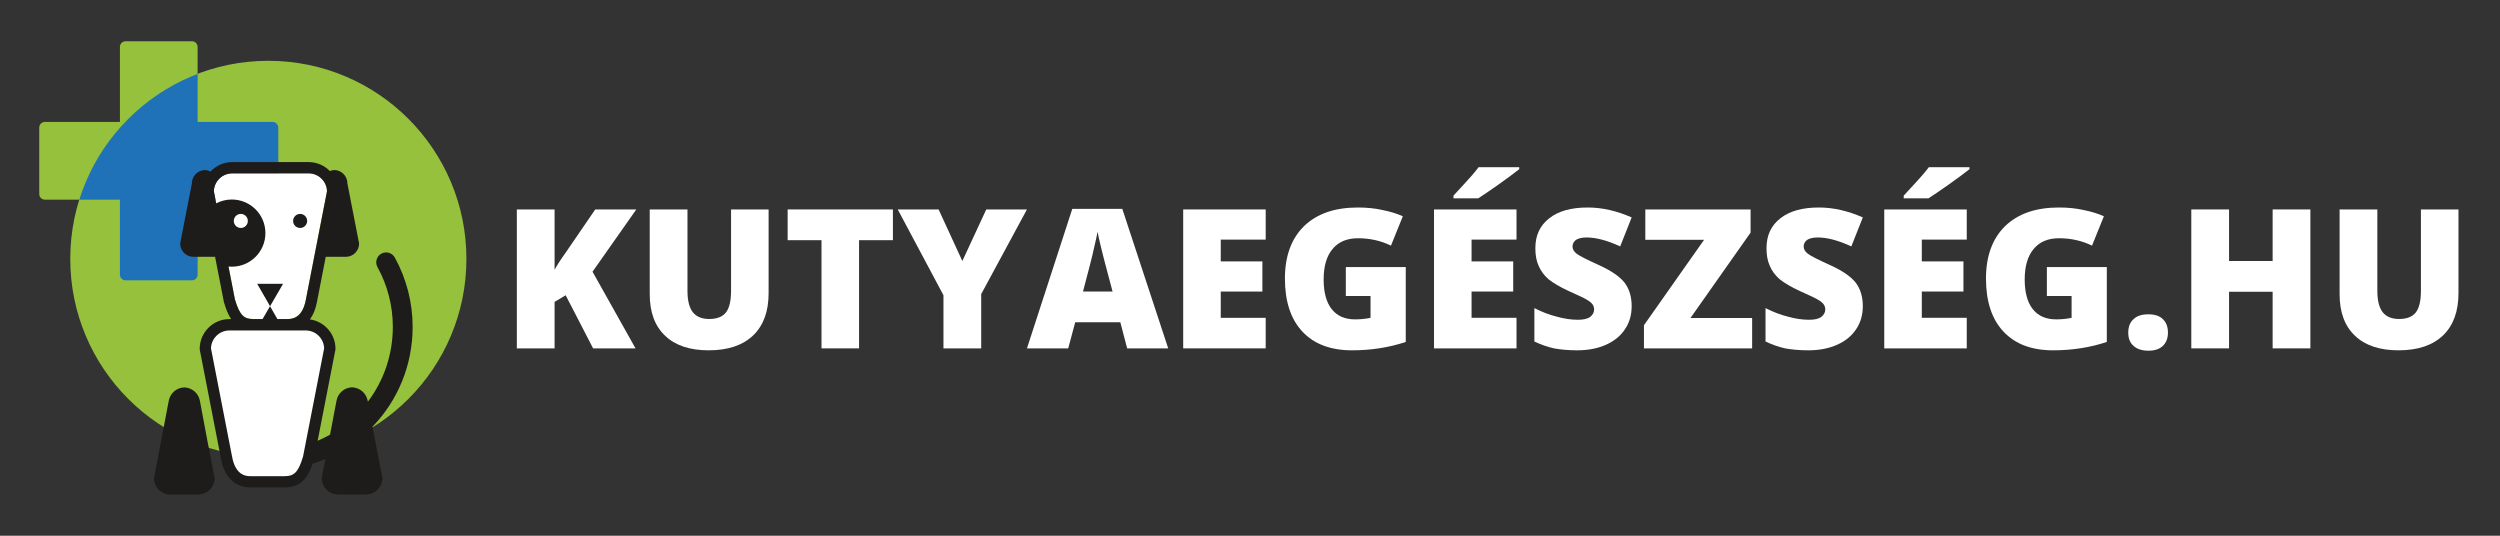
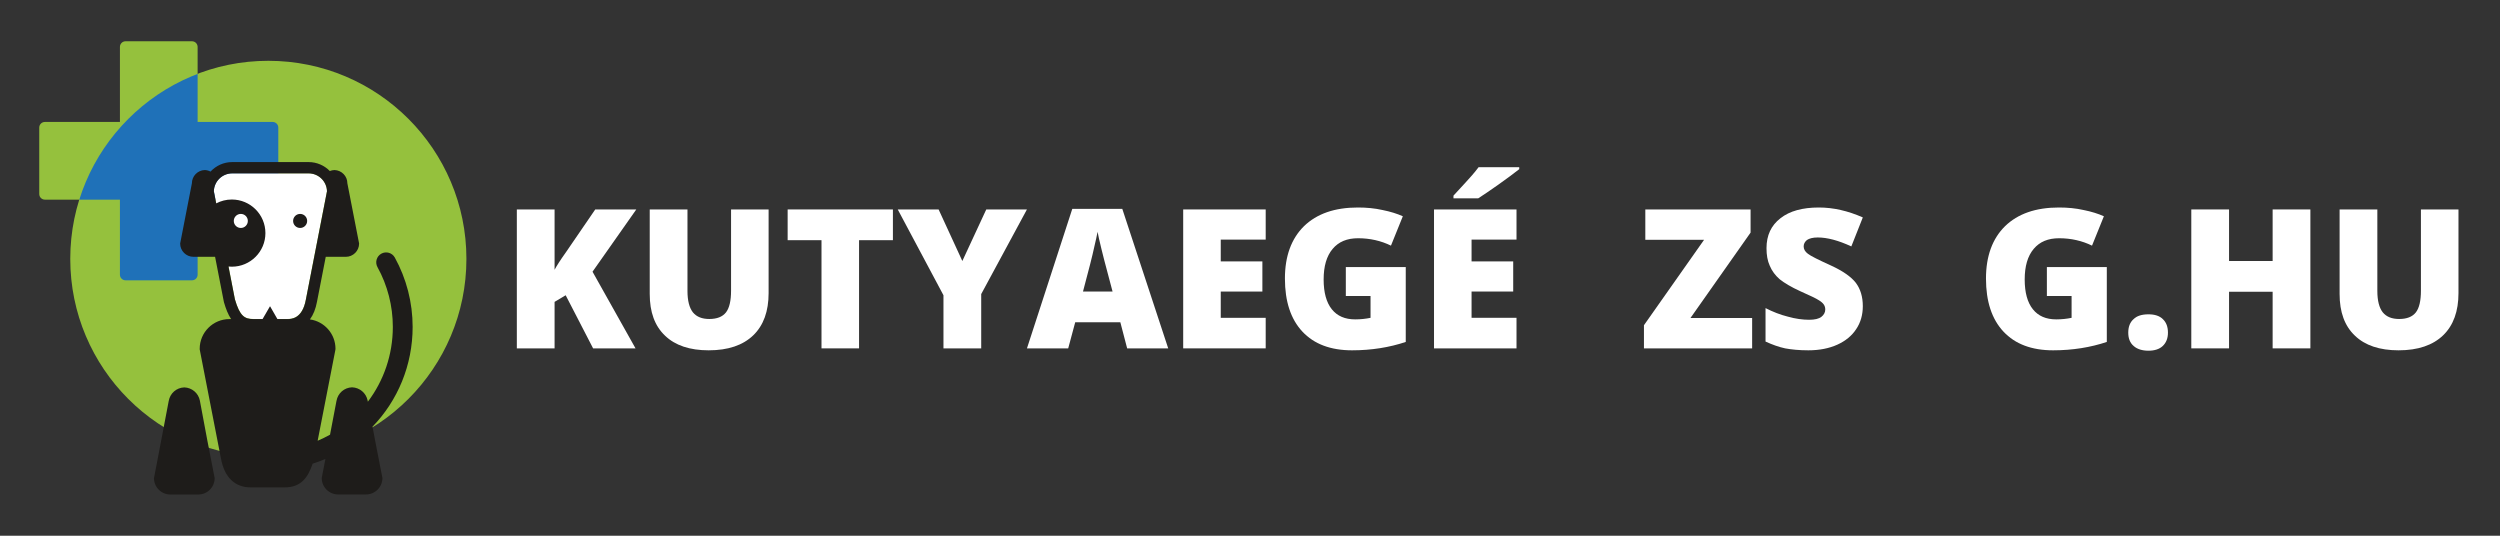
<svg xmlns="http://www.w3.org/2000/svg" width="100%" height="100%" viewBox="0 0 280 60" version="1.1" xml:space="preserve" style="fill-rule:evenodd;clip-rule:evenodd;stroke-linejoin:round;stroke-miterlimit:2;">
  <rect x="0" y="0" width="280" height="60" fill="#333333" stroke="none" />
  <g transform="matrix(1.816,0,0,1.816,-91.88,3.442)">
    <g transform="matrix(12,0,0,12,81.546,19.59)">
      <path d="M0.687,-0L0.469,-0L0.328,-0.273L0.271,-0.239L0.271,-0L0.077,-0L0.077,-0.714L0.271,-0.714L0.271,-0.404C0.281,-0.423 0.3,-0.453 0.33,-0.495L0.48,-0.714L0.691,-0.714L0.466,-0.394L0.687,-0Z" style="fill:white;fill-rule:nonzero;" />
    </g>
    <g transform="matrix(12,0,0,12,89.79,19.59)">
      <path d="M0.684,-0.714L0.684,-0.284C0.684,-0.191 0.658,-0.118 0.605,-0.067C0.552,-0.016 0.476,0.01 0.376,0.01C0.279,0.01 0.204,-0.015 0.152,-0.065C0.099,-0.115 0.073,-0.186 0.073,-0.28L0.073,-0.714L0.267,-0.714L0.267,-0.295C0.267,-0.244 0.277,-0.208 0.295,-0.185C0.314,-0.162 0.342,-0.151 0.379,-0.151C0.418,-0.151 0.447,-0.162 0.465,-0.185C0.482,-0.207 0.491,-0.244 0.491,-0.296L0.491,-0.714L0.684,-0.714Z" style="fill:white;fill-rule:nonzero;" />
    </g>
    <g transform="matrix(12,0,0,12,98.872,19.59)">
      <path d="M0.392,-0L0.199,-0L0.199,-0.556L0.025,-0.556L0.025,-0.714L0.566,-0.714L0.566,-0.556L0.392,-0.556L0.392,-0Z" style="fill:white;fill-rule:nonzero;" />
    </g>
    <g transform="matrix(12,0,0,12,105.962,19.59)">
      <path d="M0.332,-0.449L0.455,-0.714L0.664,-0.714L0.429,-0.279L0.429,-0L0.235,-0L0.235,-0.273L0,-0.714L0.21,-0.714L0.332,-0.449Z" style="fill:white;fill-rule:nonzero;" />
    </g>
    <g transform="matrix(12,0,0,12,113.931,19.59)">
      <path d="M0.515,-0L0.48,-0.134L0.248,-0.134L0.212,-0L0,-0L0.233,-0.717L0.49,-0.717L0.726,-0L0.515,-0ZM0.44,-0.292L0.409,-0.409C0.402,-0.435 0.393,-0.469 0.383,-0.51C0.373,-0.552 0.366,-0.581 0.363,-0.599C0.36,-0.583 0.354,-0.555 0.345,-0.517C0.337,-0.479 0.318,-0.404 0.288,-0.292L0.44,-0.292Z" style="fill:white;fill-rule:nonzero;" />
    </g>
    <g transform="matrix(12,0,0,12,122.643,19.59)">
      <path d="M0.501,-0L0.077,-0L0.077,-0.714L0.501,-0.714L0.501,-0.559L0.27,-0.559L0.27,-0.447L0.484,-0.447L0.484,-0.292L0.27,-0.292L0.27,-0.157L0.501,-0.157L0.501,-0Z" style="fill:white;fill-rule:nonzero;" />
    </g>
    <g transform="matrix(12,0,0,12,129.229,19.59)">
      <path d="M0.364,-0.418L0.672,-0.418L0.672,-0.033C0.588,-0.005 0.496,0.01 0.396,0.01C0.286,0.01 0.201,-0.022 0.141,-0.086C0.081,-0.15 0.051,-0.241 0.051,-0.359C0.051,-0.474 0.084,-0.564 0.149,-0.628C0.215,-0.692 0.307,-0.724 0.426,-0.724C0.471,-0.724 0.513,-0.72 0.553,-0.711C0.593,-0.703 0.628,-0.692 0.657,-0.679L0.596,-0.528C0.545,-0.553 0.488,-0.566 0.427,-0.566C0.37,-0.566 0.327,-0.548 0.296,-0.511C0.265,-0.474 0.25,-0.422 0.25,-0.354C0.25,-0.287 0.264,-0.236 0.292,-0.201C0.32,-0.166 0.36,-0.149 0.412,-0.149C0.441,-0.149 0.467,-0.152 0.491,-0.157L0.491,-0.269L0.364,-0.269L0.364,-0.418Z" style="fill:white;fill-rule:nonzero;" />
    </g>
    <g transform="matrix(12,0,0,12,138.112,19.59)">
      <path d="M0.501,-0L0.077,-0L0.077,-0.714L0.501,-0.714L0.501,-0.559L0.27,-0.559L0.27,-0.447L0.484,-0.447L0.484,-0.292L0.27,-0.292L0.27,-0.157L0.501,-0.157L0.501,-0ZM0.177,-0.771L0.177,-0.785C0.227,-0.839 0.259,-0.874 0.272,-0.889C0.286,-0.905 0.297,-0.919 0.306,-0.931L0.515,-0.931L0.515,-0.921C0.489,-0.9 0.453,-0.874 0.407,-0.841C0.362,-0.809 0.327,-0.786 0.304,-0.771L0.177,-0.771Z" style="fill:white;fill-rule:nonzero;" />
    </g>
    <g transform="matrix(12,0,0,12,144.698,19.59)">
-       <path d="M0.544,-0.217C0.544,-0.173 0.533,-0.133 0.51,-0.099C0.488,-0.065 0.455,-0.038 0.413,-0.019C0.371,0 0.321,0.01 0.264,0.01C0.217,0.01 0.177,0.006 0.145,-0C0.112,-0.007 0.079,-0.019 0.044,-0.035L0.044,-0.207C0.081,-0.188 0.119,-0.173 0.159,-0.163C0.198,-0.152 0.235,-0.147 0.268,-0.147C0.297,-0.147 0.318,-0.152 0.331,-0.162C0.344,-0.172 0.351,-0.185 0.351,-0.2C0.351,-0.21 0.348,-0.219 0.343,-0.226C0.338,-0.233 0.329,-0.241 0.317,-0.248C0.305,-0.256 0.274,-0.271 0.222,-0.294C0.176,-0.315 0.141,-0.336 0.117,-0.355C0.094,-0.375 0.077,-0.398 0.066,-0.424C0.054,-0.45 0.049,-0.48 0.049,-0.515C0.049,-0.581 0.073,-0.632 0.121,-0.669C0.168,-0.706 0.234,-0.724 0.318,-0.724C0.392,-0.724 0.467,-0.707 0.544,-0.673L0.485,-0.524C0.418,-0.555 0.361,-0.57 0.312,-0.57C0.287,-0.57 0.269,-0.565 0.257,-0.557C0.246,-0.548 0.24,-0.537 0.24,-0.524C0.24,-0.51 0.247,-0.497 0.262,-0.486C0.276,-0.475 0.316,-0.455 0.38,-0.426C0.441,-0.398 0.484,-0.368 0.508,-0.337C0.532,-0.305 0.544,-0.265 0.544,-0.217Z" style="fill:white;fill-rule:nonzero;" />
-     </g>
+       </g>
    <g transform="matrix(12,0,0,12,151.624,19.59)">
      <path d="M0.586,-0L0.03,-0L0.03,-0.119L0.339,-0.558L0.037,-0.558L0.037,-0.714L0.578,-0.714L0.578,-0.595L0.269,-0.156L0.586,-0.156L0.586,-0Z" style="fill:white;fill-rule:nonzero;" />
    </g>
    <g transform="matrix(12,0,0,12,158.954,19.59)">
      <path d="M0.544,-0.217C0.544,-0.173 0.533,-0.133 0.51,-0.099C0.488,-0.065 0.455,-0.038 0.413,-0.019C0.371,0 0.321,0.01 0.264,0.01C0.217,0.01 0.177,0.006 0.145,-0C0.112,-0.007 0.079,-0.019 0.044,-0.035L0.044,-0.207C0.081,-0.188 0.119,-0.173 0.159,-0.163C0.198,-0.152 0.235,-0.147 0.268,-0.147C0.297,-0.147 0.318,-0.152 0.331,-0.162C0.344,-0.172 0.351,-0.185 0.351,-0.2C0.351,-0.21 0.348,-0.219 0.343,-0.226C0.338,-0.233 0.329,-0.241 0.317,-0.248C0.305,-0.256 0.274,-0.271 0.222,-0.294C0.176,-0.315 0.141,-0.336 0.117,-0.355C0.094,-0.375 0.077,-0.398 0.066,-0.424C0.054,-0.45 0.049,-0.48 0.049,-0.515C0.049,-0.581 0.073,-0.632 0.121,-0.669C0.168,-0.706 0.234,-0.724 0.318,-0.724C0.392,-0.724 0.467,-0.707 0.544,-0.673L0.485,-0.524C0.418,-0.555 0.361,-0.57 0.312,-0.57C0.287,-0.57 0.269,-0.565 0.257,-0.557C0.246,-0.548 0.24,-0.537 0.24,-0.524C0.24,-0.51 0.247,-0.497 0.262,-0.486C0.276,-0.475 0.316,-0.455 0.38,-0.426C0.441,-0.398 0.484,-0.368 0.508,-0.337C0.532,-0.305 0.544,-0.265 0.544,-0.217Z" style="fill:white;fill-rule:nonzero;" />
    </g>
    <g transform="matrix(12,0,0,12,165.88,19.59)">
-       <path d="M0.501,-0L0.077,-0L0.077,-0.714L0.501,-0.714L0.501,-0.559L0.27,-0.559L0.27,-0.447L0.484,-0.447L0.484,-0.292L0.27,-0.292L0.27,-0.157L0.501,-0.157L0.501,-0ZM0.177,-0.771L0.177,-0.785C0.227,-0.839 0.259,-0.874 0.272,-0.889C0.286,-0.905 0.297,-0.919 0.306,-0.931L0.515,-0.931L0.515,-0.921C0.489,-0.9 0.453,-0.874 0.407,-0.841C0.362,-0.809 0.327,-0.786 0.304,-0.771L0.177,-0.771Z" style="fill:white;fill-rule:nonzero;" />
-     </g>
+       </g>
    <g transform="matrix(12,0,0,12,172.466,19.59)">
      <path d="M0.364,-0.418L0.672,-0.418L0.672,-0.033C0.588,-0.005 0.496,0.01 0.396,0.01C0.286,0.01 0.201,-0.022 0.141,-0.086C0.081,-0.15 0.051,-0.241 0.051,-0.359C0.051,-0.474 0.084,-0.564 0.149,-0.628C0.215,-0.692 0.307,-0.724 0.426,-0.724C0.471,-0.724 0.513,-0.72 0.553,-0.711C0.593,-0.703 0.628,-0.692 0.657,-0.679L0.596,-0.528C0.545,-0.553 0.488,-0.566 0.427,-0.566C0.37,-0.566 0.327,-0.548 0.296,-0.511C0.265,-0.474 0.25,-0.422 0.25,-0.354C0.25,-0.287 0.264,-0.236 0.292,-0.201C0.32,-0.166 0.36,-0.149 0.412,-0.149C0.441,-0.149 0.467,-0.152 0.491,-0.157L0.491,-0.269L0.364,-0.269L0.364,-0.418Z" style="fill:white;fill-rule:nonzero;" />
    </g>
    <g transform="matrix(12,0,0,12,181.349,19.59)">
      <path d="M0.042,-0.081C0.042,-0.111 0.051,-0.134 0.069,-0.15C0.086,-0.167 0.112,-0.175 0.146,-0.175C0.178,-0.175 0.203,-0.167 0.22,-0.15C0.237,-0.134 0.246,-0.111 0.246,-0.081C0.246,-0.052 0.237,-0.029 0.219,-0.012C0.202,0.004 0.177,0.012 0.146,0.012C0.114,0.012 0.088,0.004 0.07,-0.012C0.051,-0.028 0.042,-0.051 0.042,-0.081Z" style="fill:white;fill-rule:nonzero;" />
    </g>
    <g transform="matrix(12,0,0,12,184.817,19.59)">
      <path d="M0.689,-0L0.495,-0L0.495,-0.291L0.271,-0.291L0.271,-0L0.077,-0L0.077,-0.714L0.271,-0.714L0.271,-0.449L0.495,-0.449L0.495,-0.714L0.689,-0.714L0.689,-0Z" style="fill:white;fill-rule:nonzero;" />
    </g>
    <g transform="matrix(12,0,0,12,194.011,19.59)">
      <path d="M0.684,-0.714L0.684,-0.284C0.684,-0.191 0.658,-0.118 0.605,-0.067C0.552,-0.016 0.476,0.01 0.376,0.01C0.279,0.01 0.204,-0.015 0.152,-0.065C0.099,-0.115 0.073,-0.186 0.073,-0.28L0.073,-0.714L0.267,-0.714L0.267,-0.295C0.267,-0.244 0.277,-0.208 0.295,-0.185C0.314,-0.162 0.342,-0.151 0.379,-0.151C0.418,-0.151 0.447,-0.162 0.465,-0.185C0.482,-0.207 0.491,-0.244 0.491,-0.296L0.491,-0.714L0.684,-0.714Z" style="fill:white;fill-rule:nonzero;" />
    </g>
  </g>
  <g id="Layer1" transform="matrix(1,0,0,1,0,0.011)">
    <g transform="matrix(0.394,0,0,0.394,30.537,22.349)">
      <path d="M0,-22.085L-21.329,-22.085L-21.329,-43.415C-21.329,-44.301 -22.049,-45.02 -22.934,-45.02L-41.809,-45.02C-42.696,-45.02 -43.415,-44.301 -43.415,-43.415L-43.415,-22.085L-64.745,-22.085C-65.631,-22.085 -66.35,-21.366 -66.35,-20.481L-66.35,-1.605C-66.35,-0.718 -65.631,-0 -64.745,-0L-43.415,-0L-43.415,21.332C-43.415,22.216 -42.696,22.935 -41.809,22.935L-22.934,22.935C-22.049,22.935 -21.329,22.216 -21.329,21.332L-21.329,-0L0,-0C0.887,-0 1.605,-0.718 1.605,-1.605L1.605,-20.481C1.605,-21.366 0.887,-22.085 0,-22.085" style="fill:rgb(149,193,61);fill-rule:nonzero;" />
    </g>
    <g transform="matrix(0,-0.394,-0.394,0,30.054,6.799)">
      <path d="M-56.306,-56.306C-87.402,-56.306 -112.611,-31.095 -112.611,0.001C-112.611,31.098 -87.402,56.306 -56.306,56.306C-25.209,56.306 -0,31.098 -0,0.001C-0,-31.095 -25.209,-56.306 -56.306,-56.306" style="fill:rgb(149,193,61);fill-rule:nonzero;" />
    </g>
    <g transform="matrix(0.394,0,0,0.394,30.537,22.349)">
      <clipPath id="_clip1">
        <path d="M-57.532,16.868C-57.532,47.964 -32.323,73.173 -1.227,73.173C29.869,73.173 55.081,47.964 55.081,16.868C55.081,-14.228 29.869,-39.438 -1.227,-39.438C-32.323,-39.438 -57.532,-14.228 -57.532,16.868Z" clip-rule="nonzero" />
      </clipPath>
      <g clip-path="url(#_clip1)">
        <path d="M0,-22.085L-21.329,-22.085L-21.329,-43.415C-21.329,-44.301 -22.049,-45.02 -22.934,-45.02L-41.809,-45.02C-42.696,-45.02 -43.415,-44.301 -43.415,-43.415L-43.415,-22.085L-64.745,-22.085C-65.631,-22.085 -66.35,-21.366 -66.35,-20.481L-66.35,-1.605C-66.35,-0.718 -65.631,-0 -64.745,-0L-43.415,-0L-43.415,21.332C-43.415,22.216 -42.696,22.935 -41.809,22.935L-22.934,22.935C-22.049,22.935 -21.329,22.216 -21.329,21.332L-21.329,-0L0,-0C0.887,-0 1.605,-0.718 1.605,-1.605L1.605,-20.481C1.605,-21.366 0.887,-22.085 0,-22.085" style="fill:rgb(31,113,184);fill-rule:nonzero;" />
      </g>
    </g>
    <g transform="matrix(0.394,0,0,0.394,26.307,21.608)">
      <path d="M0,30.192C1.4,34.991 2.763,35.803 5.274,35.803L14.916,35.803C15.968,35.803 19.167,35.803 20.173,30.284L26.179,-0.527C26.101,-3.344 23.785,-5.611 20.949,-5.611L-0.757,-5.611C-3.593,-5.611 -5.908,-3.344 -5.985,-0.527L0,30.192Z" style="fill:white;fill-rule:nonzero;" />
    </g>
    <g transform="matrix(0,-0.394,-0.394,0,33.615,23.947)">
      <path d="M-1.997,-1.997C-3.1,-1.997 -3.995,-1.102 -3.995,0.001C-3.995,1.105 -3.1,1.997 -1.997,1.997C-0.893,1.997 0,1.105 0,0.001C0,-1.102 -0.893,-1.997 -1.997,-1.997" style="fill:rgb(30,28,26);fill-rule:nonzero;" />
    </g>
    <g transform="matrix(0.394,0,0,0.394,30.247,31.771)">
-       <path d="M0,6.381L-3.663,0L3.693,0.018L0,6.381Z" style="fill:rgb(30,28,26);fill-rule:nonzero;" />
-     </g>
+       </g>
    <g transform="matrix(0.394,0,0,0.394,20.579,43.373)">
      <path d="M0,-0.014C0.053,-0.014 0.102,0 0.156,0C0.21,0 0.26,-0.014 0.313,-0.014L0,-0.014Z" style="fill:rgb(30,28,26);fill-rule:nonzero;" />
    </g>
    <g transform="matrix(0.394,0,0,0.394,23.23,49.387)">
      <path d="M0,-0.053L-2.147,-11.514C-2.563,-13.604 -4.374,-15.178 -6.567,-15.252C-8.81,-15.176 -10.618,-13.567 -10.997,-11.395L-10.999,-11.395L-14.338,6.125L-15.193,10.533C-15.193,13.111 -13.104,15.199 -10.525,15.199L-2.606,15.199C-0.026,15.199 2.063,13.111 2.063,10.533L0,-0.053Z" style="fill:rgb(30,28,26);fill-rule:nonzero;" />
    </g>
    <g transform="matrix(0.394,0,0,0.394,39.379,43.373)">
      <path d="M0,-0.014C0.053,-0.014 0.102,0 0.154,0C0.209,0 0.256,-0.014 0.313,-0.014L0,-0.014Z" style="fill:rgb(30,28,26);fill-rule:nonzero;" />
    </g>
    <g transform="matrix(0.394,0,0,0.394,28.387,37.782)">
      <path d="M0,-5.218C-2.512,-5.218 -3.874,-6.031 -5.274,-10.829L-7.093,-20.161C-6.782,-20.13 -6.469,-20.109 -6.15,-20.109C-0.877,-20.109 3.399,-24.384 3.399,-29.658C3.399,-34.932 -0.877,-39.207 -6.15,-39.207C-7.754,-39.207 -9.264,-38.808 -10.59,-38.109L-11.26,-41.548C-11.183,-44.365 -8.867,-46.633 -6.031,-46.633L15.674,-46.633C18.51,-46.633 20.827,-44.365 20.905,-41.548L14.899,-10.738C13.893,-5.218 10.694,-5.218 9.641,-5.218L0,-5.218ZM33.846,25.366C41.008,17.958 45.25,7.913 45.25,-3.001C45.25,-9.898 43.497,-16.714 40.18,-22.716C39.426,-24.076 37.715,-24.569 36.356,-23.817C34.995,-23.065 34.5,-21.352 35.252,-19.993C38.11,-14.823 39.62,-8.948 39.62,-3.001C39.62,4.925 37.024,12.319 32.518,18.272L32.452,17.919C32.036,15.829 30.225,14.255 28.032,14.18C25.79,14.257 23.983,15.866 23.604,18.038L23.6,18.038L21.77,27.641C20.637,28.276 19.463,28.852 18.249,29.368L23.288,3.536L23.319,3.227C23.319,-1.029 20.151,-4.55 16.051,-5.126C17.004,-6.423 17.688,-8.103 18.061,-10.142L20.549,-22.917L26.25,-22.917C28.338,-22.917 30.032,-24.609 30.032,-26.697L26.696,-43.816C26.696,-45.86 25.073,-47.516 23.043,-47.585C22.571,-47.569 22.12,-47.476 21.709,-47.303C20.174,-48.872 18.038,-49.85 15.674,-49.85L-6.031,-49.85C-8.471,-49.85 -10.667,-48.803 -12.21,-47.143C-12.702,-47.405 -13.254,-47.565 -13.846,-47.585C-15.873,-47.516 -17.499,-45.86 -17.499,-43.816L-20.836,-26.697C-20.836,-24.609 -19.143,-22.917 -17.054,-22.917L-10.907,-22.917L-8.418,-10.142L-8.384,-10.001C-7.842,-8.132 -7.211,-6.509 -6.348,-5.218L-6.836,-5.218C-11.493,-5.218 -15.282,-1.431 -15.282,3.227L-15.282,3.384L-9.226,34.47C-8.266,39.731 -5.274,42.628 -0.805,42.628L8.838,42.628C13.418,42.628 15.452,39.977 16.827,35.886C18.067,35.491 19.276,35.044 20.454,34.546L20.26,35.557L19.405,39.966C19.405,42.544 21.497,44.632 24.075,44.632L31.993,44.632C34.573,44.632 36.663,42.544 36.663,39.966L34.6,29.38L33.846,25.366Z" style="fill:rgb(30,28,26);fill-rule:nonzero;" />
    </g>
    <g transform="matrix(0.394,0,0,0.394,29.358,34.288)">
      <path d="M0,3.863L2.245,-0.01L4.475,3.873L0,3.863Z" style="fill:rgb(30,28,26);fill-rule:nonzero;" />
    </g>
    <g transform="matrix(0.394,0,0,0.394,23.63,51.316)">
-       <path d="M0,-31.244L6,-0.453C7.011,5.086 10.209,5.086 11.26,5.086L20.903,5.086C23.417,5.086 24.778,4.274 26.178,-0.525L32.165,-31.244C32.088,-34.06 29.772,-36.33 26.936,-36.33L5.229,-36.33C2.393,-36.33 0.078,-34.06 0,-31.244" style="fill:white;fill-rule:nonzero;" />
-     </g>
+       </g>
    <g transform="matrix(0,-0.394,-0.394,0,26.971,23.947)">
      <path d="M-1.997,-1.998C-3.1,-1.998 -3.995,-1.103 -3.995,-0.001C-3.995,1.103 -3.1,1.997 -1.997,1.997C-0.894,1.997 0,1.103 0,-0.001C0,-1.103 -0.894,-1.998 -1.997,-1.998" style="fill:white;fill-rule:nonzero;" />
    </g>
  </g>
</svg>